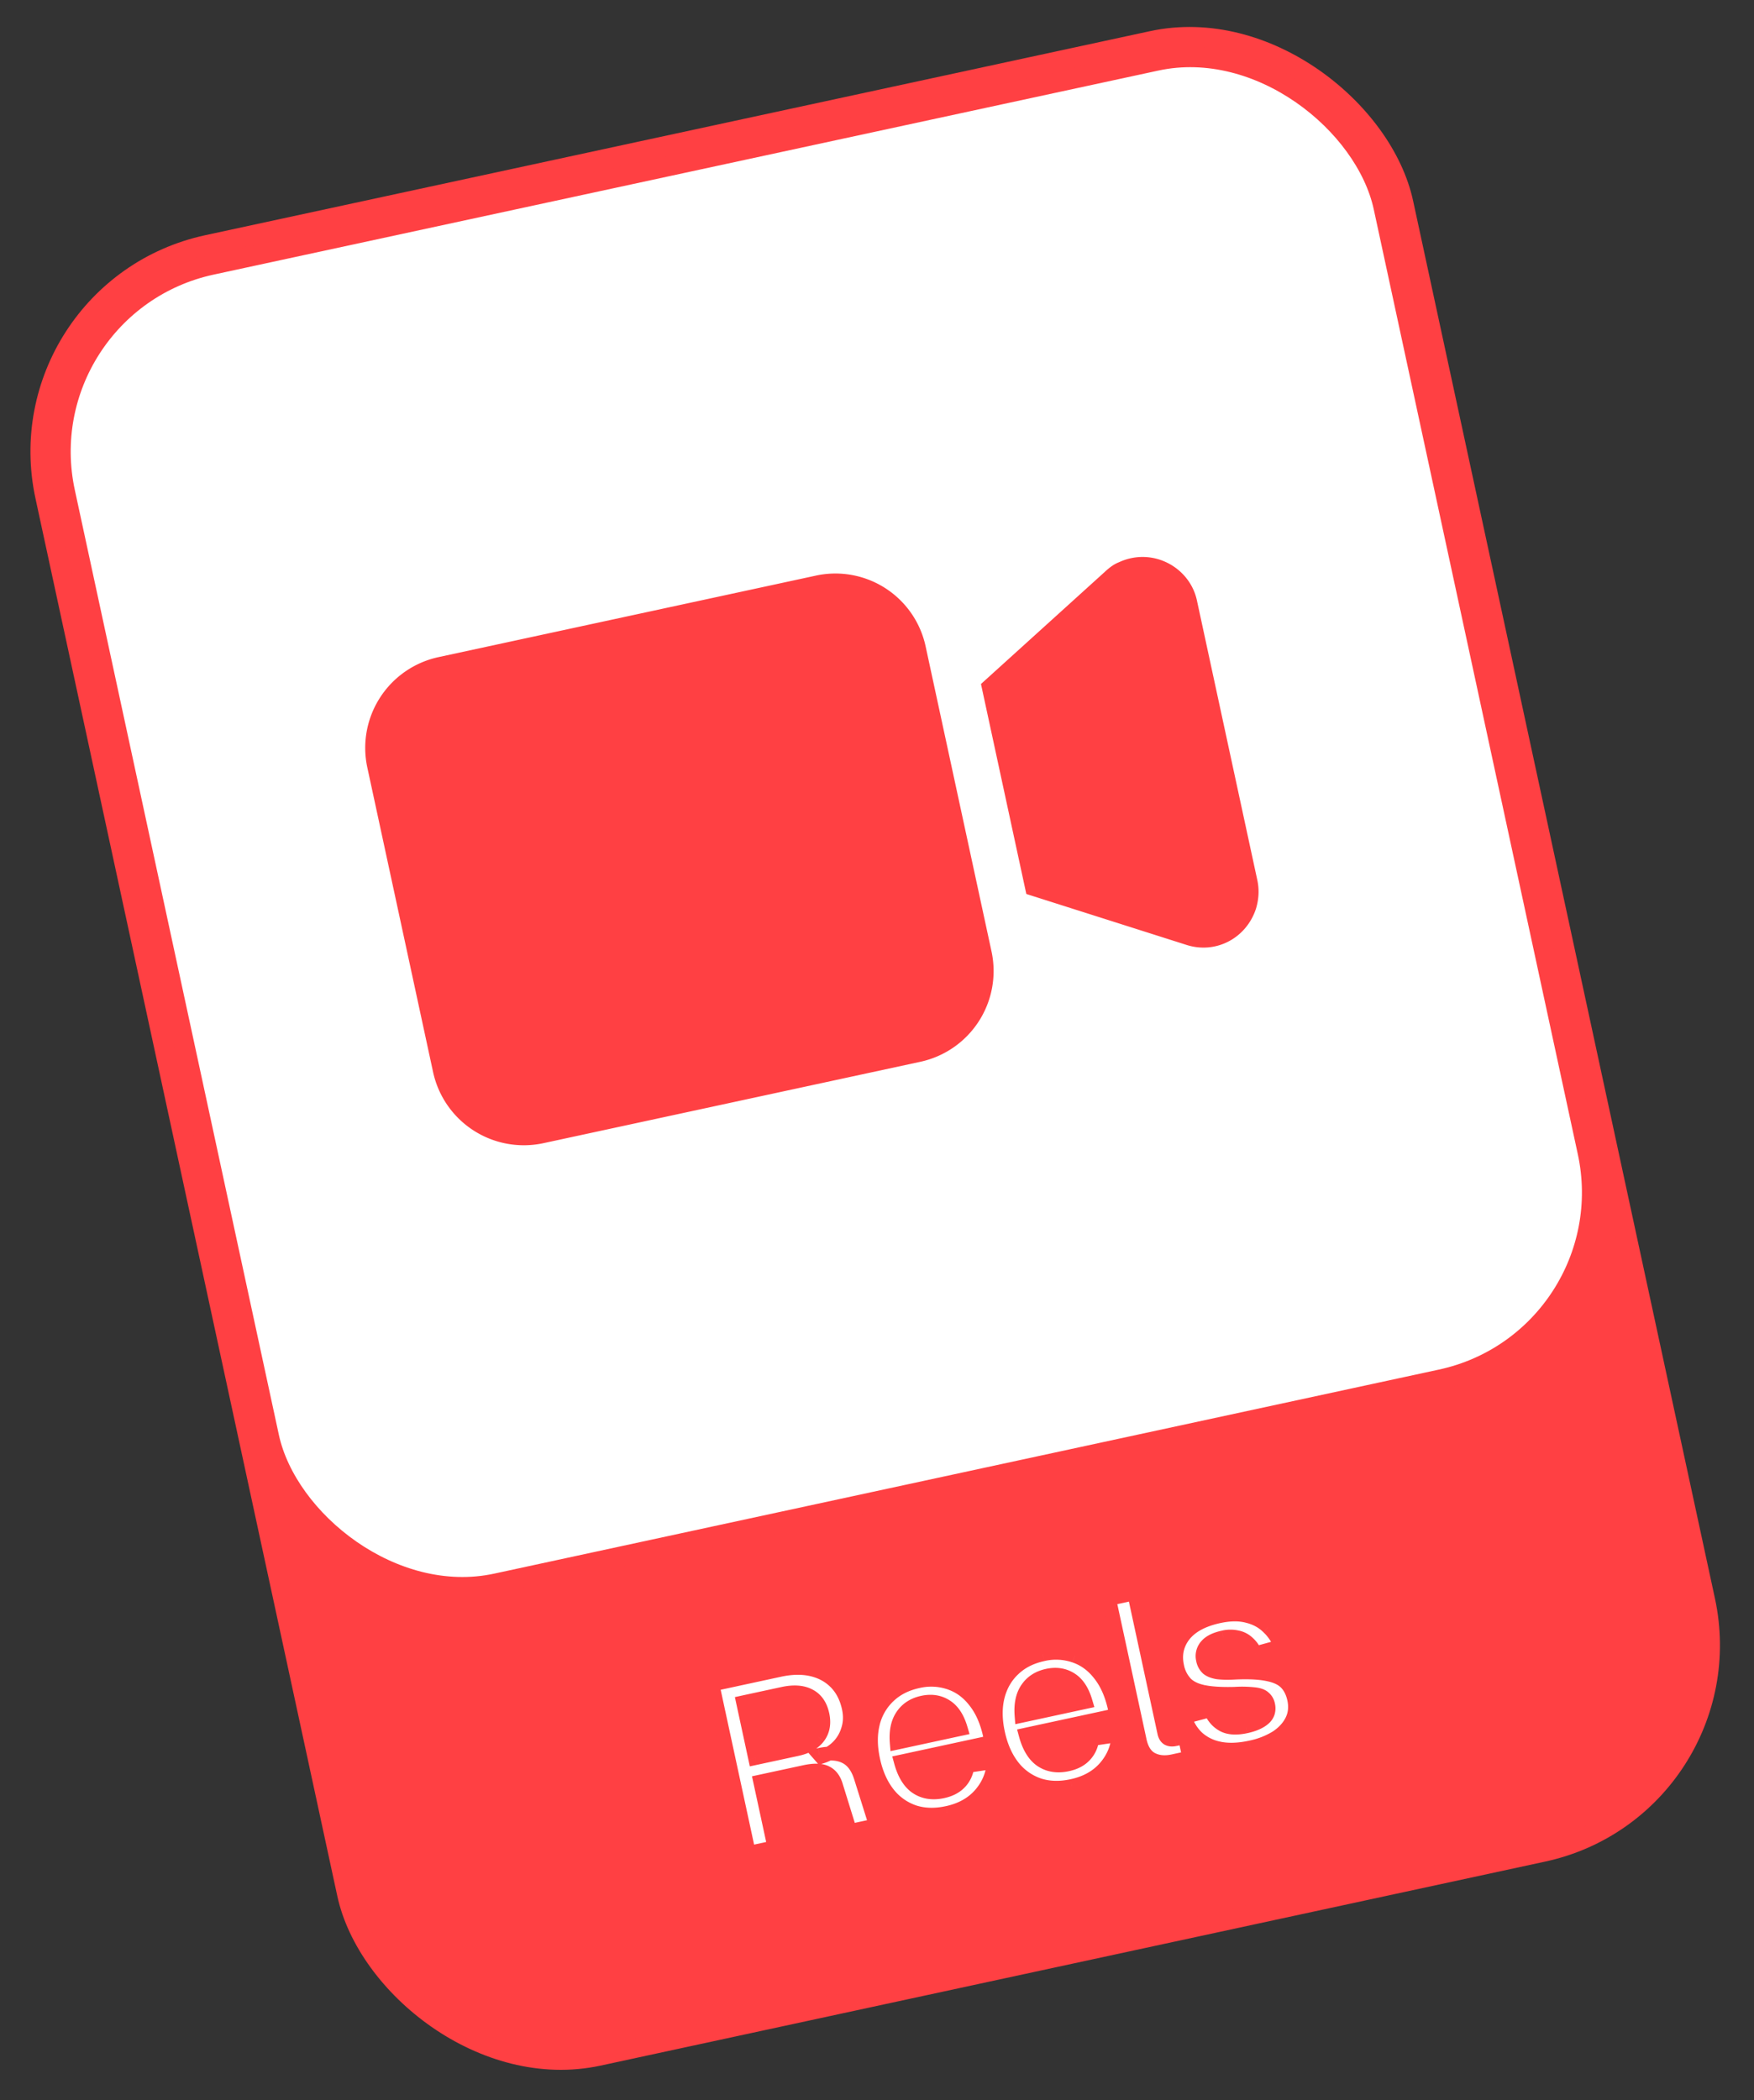
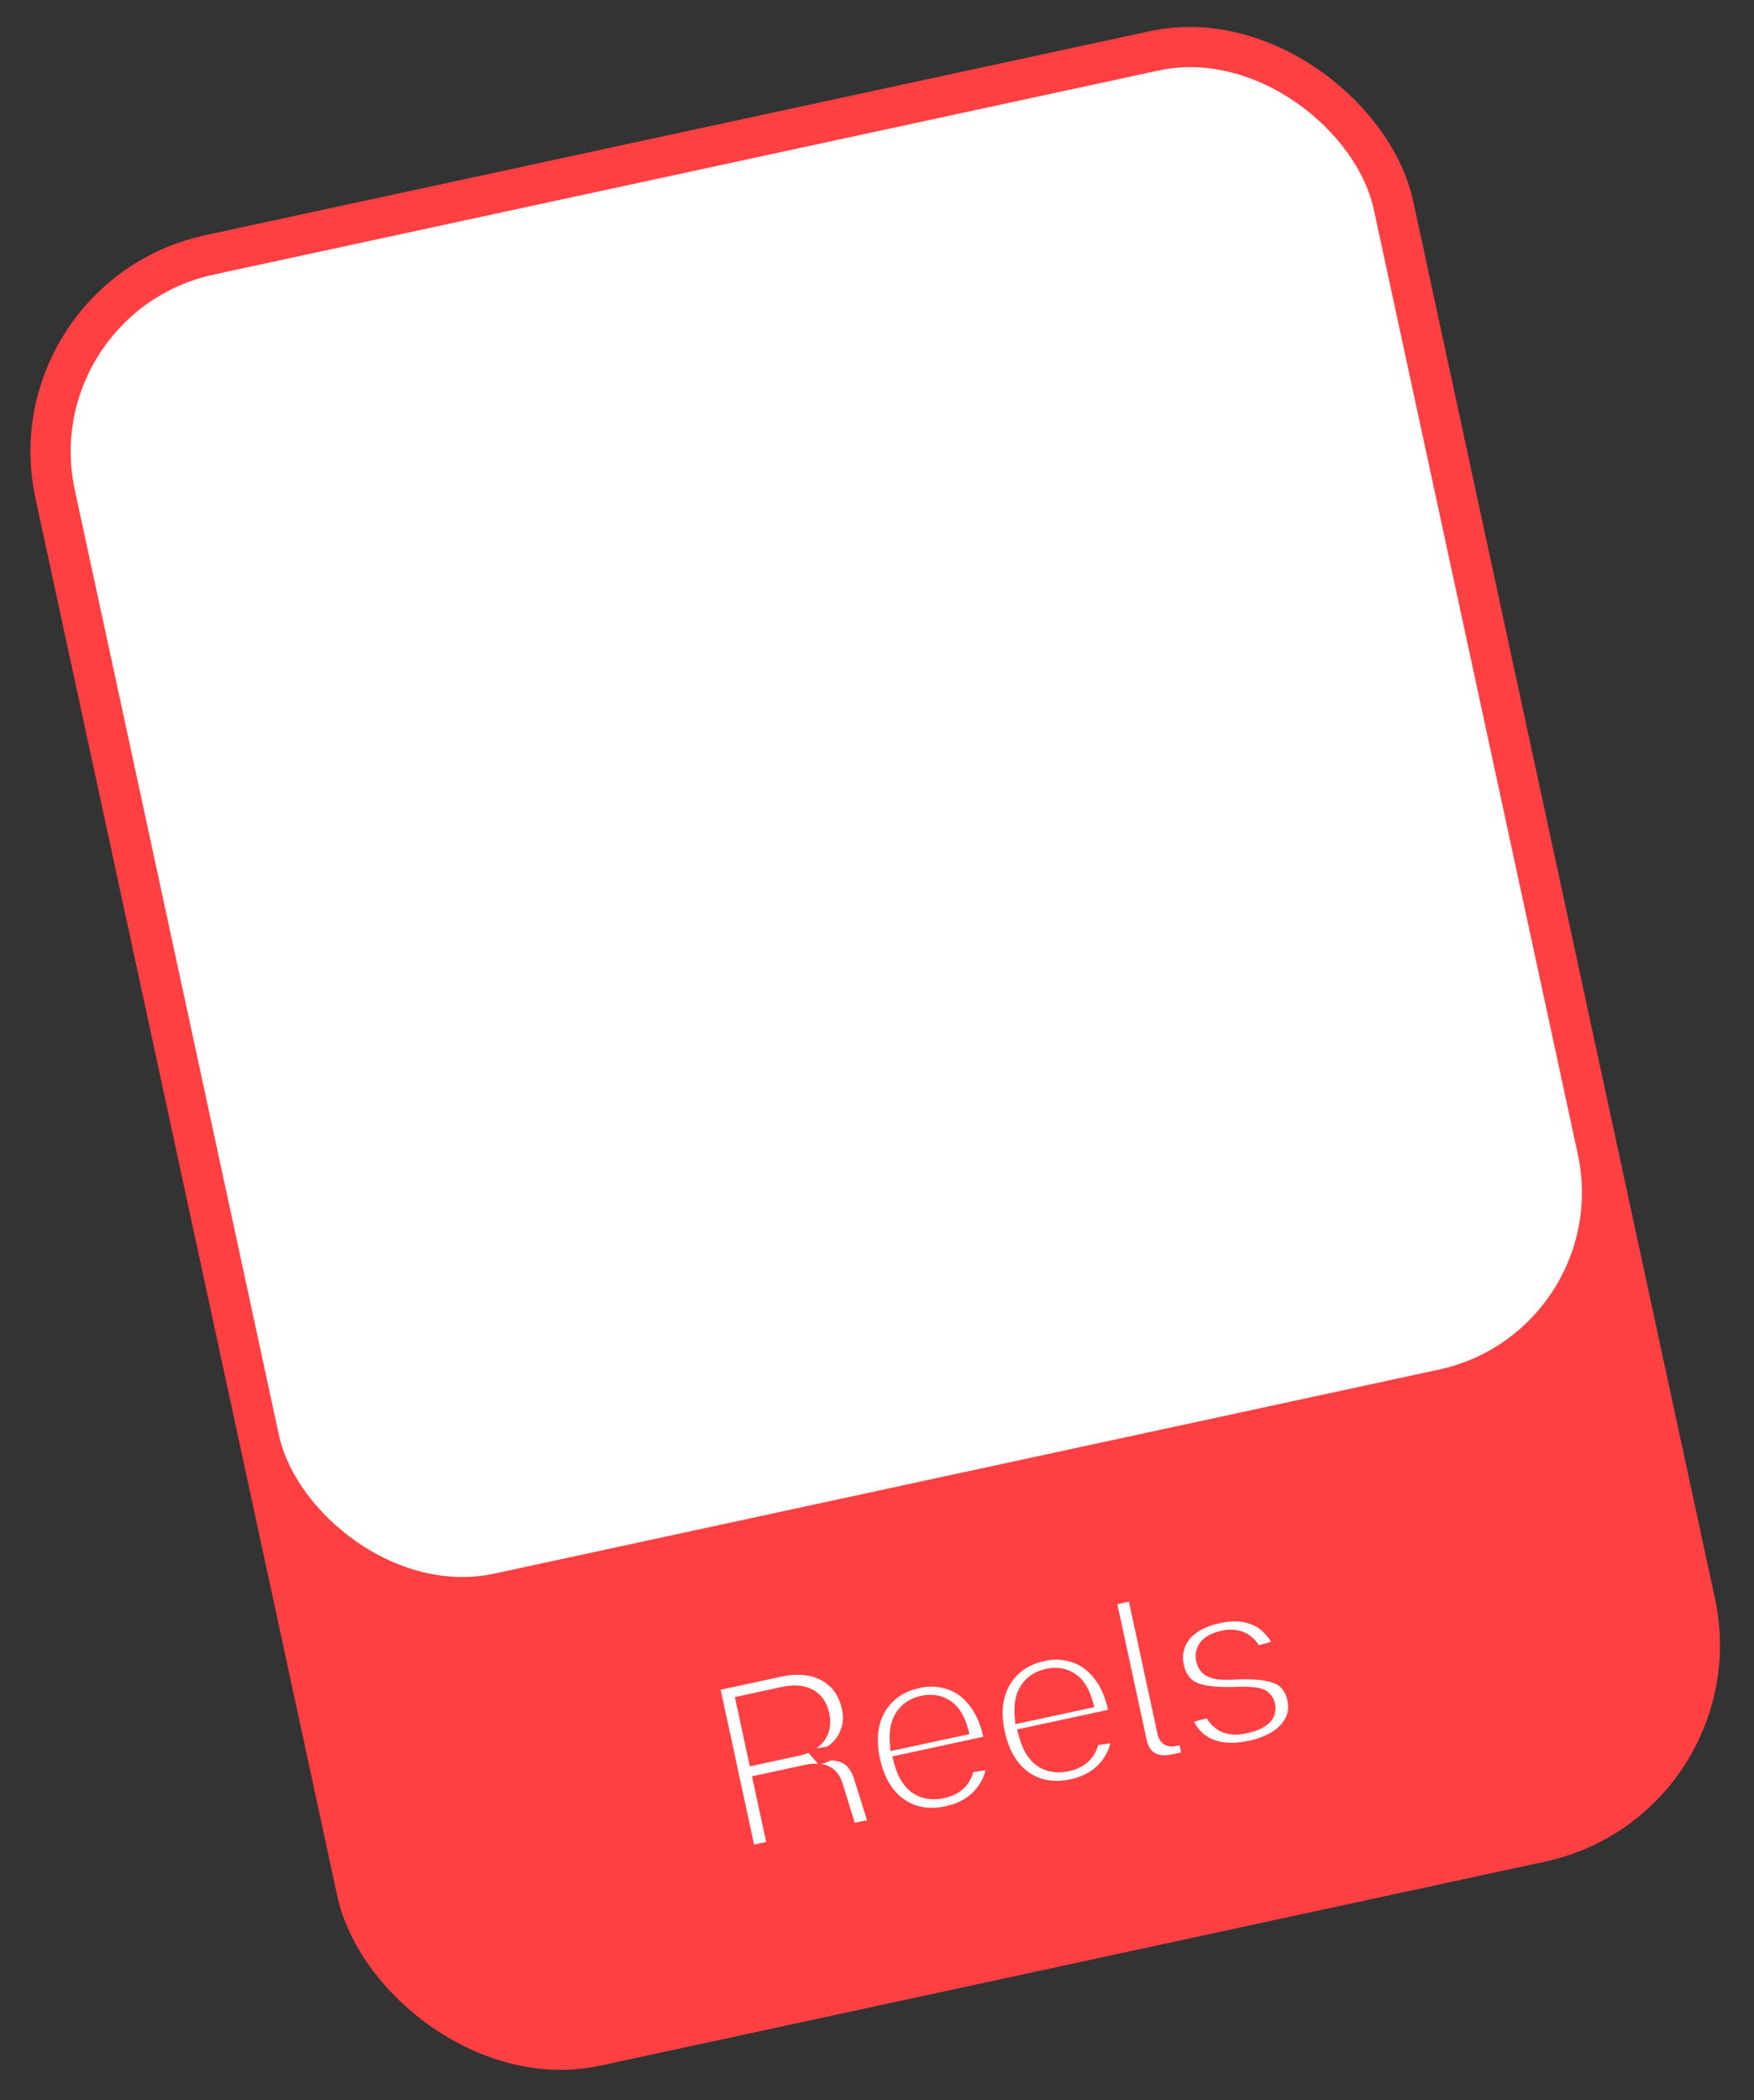
<svg xmlns="http://www.w3.org/2000/svg" width="76" height="91" fill="none">
  <rect width="100%" height="100%" fill="#333333" stroke="none" />
  <rect width="60.197" height="80.263" x=".03" y="12.551" fill="#FF4043" stroke="#FF4043" stroke-width=".872" rx="9.16" transform="rotate(-12.187 .03 12.551)" />
  <mask id="a" width="27.314" height="14.286" x="29.799" y="67.177" fill="#000" maskUnits="userSpaceOnUse">
    <path fill="#fff" d="M29.799 67.177h27.314v14.286H29.799z" />
-     <path d="m32.445 80.278-1.576-7.295 2.908-.628c.52-.112.989-.12 1.404-.023.415.096.76.287 1.037.571.277.285.464.653.561 1.105.071.329.06.64-.035.933a1.755 1.755 0 0 1-.45.753 1.702 1.702 0 0 1-.715.423l-.072-.081c.46-.1.839-.07 1.138.088.298.15.515.444.652.88l.655 2.085-1.12.242-.603-1.945c-.084-.29-.23-.485-.438-.583-.209-.106-.515-.115-.92-.028l-1.931.418.614 2.846-1.11.24Zm.275-4.103 1.819-.392c.417-.09.724-.264.92-.522.2-.265.26-.59.176-.974-.084-.39-.272-.661-.563-.814-.292-.159-.675-.187-1.147-.085l-1.726.373.521 2.414Zm8.32 2.376c-.533.115-1.02.099-1.462-.05a2.4 2.4 0 0 1-1.109-.803c-.299-.387-.51-.869-.634-1.444-.125-.576-.13-1.098-.016-1.567a2.4 2.4 0 0 1 .679-1.19c.331-.322.758-.54 1.278-.652a2.487 2.487 0 0 1 1.38.067c.426.145.788.41 1.087.798.306.386.524.883.656 1.493l.06.278-3.925.847c.142.529.37.899.68 1.111.319.211.697.27 1.135.175.322-.07.573-.203.753-.4.18-.196.283-.43.31-.701l1.147-.172a2.319 2.319 0 0 1-.587 1.417c-.351.398-.828.663-1.431.793Zm-2.184-3.045 2.774-.599c-.139-.479-.357-.808-.654-.988-.29-.181-.623-.23-1-.15-.39.085-.686.278-.886.579-.195.293-.273.679-.234 1.158Zm7.594 1.877c-.535.115-1.022.099-1.463-.05a2.399 2.399 0 0 1-1.109-.803c-.299-.388-.51-.869-.634-1.444-.125-.576-.13-1.098-.016-1.567a2.4 2.4 0 0 1 .678-1.19c.332-.322.759-.54 1.28-.652a2.487 2.487 0 0 1 1.38.067c.425.145.787.41 1.086.798.306.386.524.883.656 1.493l.06.277-3.925.848c.142.528.37.899.68 1.111.319.211.697.27 1.135.175.322-.07.573-.203.753-.4.18-.196.283-.43.31-.701l1.147-.172a2.32 2.32 0 0 1-.587 1.417c-.351.398-.828.663-1.431.793Zm-2.185-3.045 2.774-.6c-.139-.478-.357-.807-.654-.987-.29-.181-.623-.231-1-.15-.39.085-.686.278-.886.579-.195.293-.273.679-.234 1.158Zm6.559 1.971c-.356.077-.664.047-.923-.09-.26-.138-.433-.41-.52-.813l-1.325-6.135 1.09-.235 1.302 6.031c.027.124.078.21.153.258a.425.425 0 0 0 .307.03l.432-.093.193.894-.71.153Zm3.36-.596c-.514.11-.966.126-1.356.045-.384-.082-.7-.24-.952-.472a1.983 1.983 0 0 1-.537-.895l1.109-.293c.12.29.301.501.545.635.244.134.575.155.993.065.343-.074.601-.187.776-.34.175-.152.237-.348.185-.588a.536.536 0 0 0-.174-.307c-.082-.082-.222-.134-.42-.156a4.972 4.972 0 0 0-.865-.018c-.563.014-1.014-.014-1.351-.084-.338-.07-.595-.198-.771-.382a1.48 1.48 0 0 1-.362-.729c-.108-.5-.01-.947.29-1.342.31-.397.817-.671 1.522-.824.473-.102.888-.105 1.245-.01.356.088.653.25.89.485.243.227.425.504.545.829l-1.107.303a1.17 1.17 0 0 0-.312-.449.94.94 0 0 0-.461-.244 1.326 1.326 0 0 0-.612.003c-.35.076-.595.2-.737.374a.667.667 0 0 0-.142.59c.036.164.102.29.2.376a.923.923 0 0 0 .446.173c.191.023.44.027.745.011.589-.027 1.06-.003 1.413.072.352.067.614.19.79.367a1.4 1.4 0 0 1 .356.708c.074.342.041.654-.099.935s-.364.523-.671.726a3.432 3.432 0 0 1-1.121.436Z" />
+     <path d="m32.445 80.278-1.576-7.295 2.908-.628c.52-.112.989-.12 1.404-.023.415.096.76.287 1.037.571.277.285.464.653.561 1.105.071.329.06.64-.035.933a1.755 1.755 0 0 1-.45.753 1.702 1.702 0 0 1-.715.423l-.072-.081c.46-.1.839-.07 1.138.088.298.15.515.444.652.88l.655 2.085-1.12.242-.603-1.945c-.084-.29-.23-.485-.438-.583-.209-.106-.515-.115-.92-.028l-1.931.418.614 2.846-1.11.24Zm.275-4.103 1.819-.392c.417-.09.724-.264.92-.522.2-.265.26-.59.176-.974-.084-.39-.272-.661-.563-.814-.292-.159-.675-.187-1.147-.085l-1.726.373.521 2.414Zm8.32 2.376c-.533.115-1.02.099-1.462-.05a2.4 2.4 0 0 1-1.109-.803c-.299-.387-.51-.869-.634-1.444-.125-.576-.13-1.098-.016-1.567a2.4 2.4 0 0 1 .679-1.19c.331-.322.758-.54 1.278-.652a2.487 2.487 0 0 1 1.38.067c.426.145.788.41 1.087.798.306.386.524.883.656 1.493l.06.278-3.925.847c.142.529.37.899.68 1.111.319.211.697.27 1.135.175.322-.07.573-.203.753-.4.18-.196.283-.43.31-.701l1.147-.172a2.319 2.319 0 0 1-.587 1.417c-.351.398-.828.663-1.431.793Zc-.139-.479-.357-.808-.654-.988-.29-.181-.623-.23-1-.15-.39.085-.686.278-.886.579-.195.293-.273.679-.234 1.158Zm7.594 1.877c-.535.115-1.022.099-1.463-.05a2.399 2.399 0 0 1-1.109-.803c-.299-.388-.51-.869-.634-1.444-.125-.576-.13-1.098-.016-1.567a2.4 2.4 0 0 1 .678-1.19c.332-.322.759-.54 1.28-.652a2.487 2.487 0 0 1 1.38.067c.425.145.787.41 1.086.798.306.386.524.883.656 1.493l.06.277-3.925.848c.142.528.37.899.68 1.111.319.211.697.27 1.135.175.322-.07.573-.203.753-.4.18-.196.283-.43.31-.701l1.147-.172a2.32 2.32 0 0 1-.587 1.417c-.351.398-.828.663-1.431.793Zm-2.185-3.045 2.774-.6c-.139-.478-.357-.807-.654-.987-.29-.181-.623-.231-1-.15-.39.085-.686.278-.886.579-.195.293-.273.679-.234 1.158Zm6.559 1.971c-.356.077-.664.047-.923-.09-.26-.138-.433-.41-.52-.813l-1.325-6.135 1.09-.235 1.302 6.031c.027.124.078.21.153.258a.425.425 0 0 0 .307.03l.432-.093.193.894-.71.153Zm3.36-.596c-.514.11-.966.126-1.356.045-.384-.082-.7-.24-.952-.472a1.983 1.983 0 0 1-.537-.895l1.109-.293c.12.29.301.501.545.635.244.134.575.155.993.065.343-.074.601-.187.776-.34.175-.152.237-.348.185-.588a.536.536 0 0 0-.174-.307c-.082-.082-.222-.134-.42-.156a4.972 4.972 0 0 0-.865-.018c-.563.014-1.014-.014-1.351-.084-.338-.07-.595-.198-.771-.382a1.48 1.48 0 0 1-.362-.729c-.108-.5-.01-.947.29-1.342.31-.397.817-.671 1.522-.824.473-.102.888-.105 1.245-.01.356.088.653.25.89.485.243.227.425.504.545.829l-1.107.303a1.17 1.17 0 0 0-.312-.449.94.94 0 0 0-.461-.244 1.326 1.326 0 0 0-.612.003c-.35.076-.595.2-.737.374a.667.667 0 0 0-.142.59c.036.164.102.29.2.376a.923.923 0 0 0 .446.173c.191.023.44.027.745.011.589-.027 1.06-.003 1.413.072.352.067.614.19.79.367a1.4 1.4 0 0 1 .356.708c.074.342.041.654-.099.935s-.364.523-.671.726a3.432 3.432 0 0 1-1.121.436Z" />
  </mask>
  <path fill="#fff" d="m32.445 80.278-1.576-7.295 2.908-.628c.52-.112.989-.12 1.404-.023.415.096.76.287 1.037.571.277.285.464.653.561 1.105.071.329.06.64-.035.933a1.755 1.755 0 0 1-.45.753 1.702 1.702 0 0 1-.715.423l-.072-.081c.46-.1.839-.07 1.138.088.298.15.515.444.652.88l.655 2.085-1.12.242-.603-1.945c-.084-.29-.23-.485-.438-.583-.209-.106-.515-.115-.92-.028l-1.931.418.614 2.846-1.11.24Zm.275-4.103 1.819-.392c.417-.09.724-.264.92-.522.2-.265.26-.59.176-.974-.084-.39-.272-.661-.563-.814-.292-.159-.675-.187-1.147-.085l-1.726.373.521 2.414Zm8.32 2.376c-.533.115-1.02.099-1.462-.05a2.4 2.4 0 0 1-1.109-.803c-.299-.387-.51-.869-.634-1.444-.125-.576-.13-1.098-.016-1.567a2.4 2.4 0 0 1 .679-1.19c.331-.322.758-.54 1.278-.652a2.487 2.487 0 0 1 1.38.067c.426.145.788.41 1.087.798.306.386.524.883.656 1.493l.06.278-3.925.847c.142.529.37.899.68 1.111.319.211.697.27 1.135.175.322-.07.573-.203.753-.4.18-.196.283-.43.31-.701l1.147-.172a2.319 2.319 0 0 1-.587 1.417c-.351.398-.828.663-1.431.793Zm-2.184-3.045 2.774-.599c-.139-.479-.357-.808-.654-.988-.29-.181-.623-.23-1-.15-.39.085-.686.278-.886.579-.195.293-.273.679-.234 1.158Zm7.594 1.877c-.535.115-1.022.099-1.463-.05a2.399 2.399 0 0 1-1.109-.803c-.299-.388-.51-.869-.634-1.444-.125-.576-.13-1.098-.016-1.567a2.4 2.4 0 0 1 .678-1.19c.332-.322.759-.54 1.28-.652a2.487 2.487 0 0 1 1.38.067c.425.145.787.41 1.086.798.306.386.524.883.656 1.493l.06.277-3.925.848c.142.528.37.899.68 1.111.319.211.697.27 1.135.175.322-.07.573-.203.753-.4.18-.196.283-.43.31-.701l1.147-.172a2.32 2.32 0 0 1-.587 1.417c-.351.398-.828.663-1.431.793Zm-2.185-3.045 2.774-.6c-.139-.478-.357-.807-.654-.987-.29-.181-.623-.231-1-.15-.39.085-.686.278-.886.579-.195.293-.273.679-.234 1.158Zm6.559 1.971c-.356.077-.664.047-.923-.09-.26-.138-.433-.41-.52-.813l-1.325-6.135 1.09-.235 1.302 6.031c.027.124.078.21.153.258a.425.425 0 0 0 .307.03l.432-.093.193.894-.71.153Zm3.36-.596c-.514.11-.966.126-1.356.045-.384-.082-.7-.24-.952-.472a1.983 1.983 0 0 1-.537-.895l1.109-.293c.12.29.301.501.545.635.244.134.575.155.993.065.343-.074.601-.187.776-.34.175-.152.237-.348.185-.588a.536.536 0 0 0-.174-.307c-.082-.082-.222-.134-.42-.156a4.972 4.972 0 0 0-.865-.018c-.563.014-1.014-.014-1.351-.084-.338-.07-.595-.198-.771-.382a1.48 1.48 0 0 1-.362-.729c-.108-.5-.01-.947.29-1.342.31-.397.817-.671 1.522-.824.473-.102.888-.105 1.245-.01.356.088.653.25.89.485.243.227.425.504.545.829l-1.107.303a1.17 1.17 0 0 0-.312-.449.94.94 0 0 0-.461-.244 1.326 1.326 0 0 0-.612.003c-.35.076-.595.2-.737.374a.667.667 0 0 0-.142.59c.036.164.102.29.2.376a.923.923 0 0 0 .446.173c.191.023.44.027.745.011.589-.027 1.06-.003 1.413.072.352.067.614.19.79.367a1.4 1.4 0 0 1 .356.708c.074.342.041.654-.099.935s-.364.523-.671.726a3.432 3.432 0 0 1-1.121.436Z" />
  <path fill="#FF4043" d="m32.445 80.278-.294.064.063.293.294-.063-.063-.294Zm-1.576-7.295-.063-.293-.294.063.064.293.293-.063Zm4.312-.651-.069.292.069-.292Zm1.037.571.216-.209-.216.21Zm.526 2.038-.286-.093-.001.006.287.087Zm-.45.753.21.215.002-.002-.212-.213Zm-.715.423-.226.198.127.145.184-.055-.085-.288Zm-.072-.081-.063-.294-.499.108.337.384.226-.198Zm1.138.088-.14.265.004.002.136-.267Zm.652.88.287-.09-.287.09Zm.655 2.085.064.294.321-.07L38.24 79l-.287.09Zm-1.12.242-.287.089.082.263.268-.059-.063-.293Zm-.603-1.945-.288.083.001.006.287-.09Zm-.438-.583-.135.268.007.003.128-.271Zm-2.851.39-.064-.294-.293.063.063.294.294-.063Zm.614 2.846.064.293.293-.063-.063-.294-.294.064Zm-.834-3.864-.294.064.064.293.293-.063-.063-.294Zm2.739-.914.239.182-.24-.182Zm-.387-1.788-.143.264.004.003.14-.267Zm-2.873.288-.064-.294-.293.064.063.293.294-.063Zm.246 6.517.293-.063-1.575-7.295-.294.063-.293.063 1.575 7.296.294-.064Zm-1.576-7.295.064.294 2.907-.628-.063-.294-.063-.293-2.908.628.063.293Zm2.908-.628.063.294c.488-.106.91-.11 1.272-.025l.069-.292.068-.293c-.468-.109-.982-.097-1.535.023l.063.293Zm1.404-.023-.069.292c.364.085.657.249.89.489l.216-.21.216-.209a2.364 2.364 0 0 0-1.185-.655l-.068.293Zm1.037.571-.215.21c.231.237.395.552.483.959l.294-.064.293-.063c-.107-.498-.318-.92-.64-1.251l-.215.21Zm.561 1.105-.293.064c.06.282.05.538-.027.776l.285.093.286.092a2.07 2.07 0 0 0 .043-1.088l-.294.063Zm-.035.933-.287-.087a1.457 1.457 0 0 1-.374.627l.211.213.212.213c.248-.246.424-.541.526-.88l-.288-.086Zm-.45.753-.21-.215c-.173.17-.37.285-.59.35l.085.288.085.288a2 2 0 0 0 .84-.496l-.21-.215Zm-.715.423.226-.198-.072-.081-.225.198-.226.198.071.081.226-.198Zm-.072-.081.064.293c.416-.09.718-.054.934.06l.14-.265.14-.266c-.382-.201-.84-.224-1.34-.116l.063.294Zm1.138.088-.136.267c.202.103.38.315.502.703l.286-.09.287-.09c-.152-.484-.41-.86-.803-1.058l-.136.268Zm.652.88-.286.09.655 2.085.286-.09.287-.09-.655-2.085-.287.09Zm.655 2.085-.063-.293-1.12.241.063.294.063.293 1.12-.241-.063-.294Zm-1.12.242.287-.089-.603-1.945-.287.089-.287.089.603 1.945.287-.09Zm-.603-1.945.289-.084c-.1-.345-.29-.625-.598-.77l-.129.27-.128.272c.107.05.21.16.278.395l.288-.083Zm-.438-.583.136-.269c-.303-.152-.694-.144-1.119-.052l.063.293.064.294c.383-.083.605-.057.721.002l.135-.268Zm-.92-.028-.063-.293-1.932.417.064.294.063.293 1.932-.417-.064-.294Zm-1.931.418-.294.063.615 2.846.293-.063.294-.064-.615-2.846-.293.064Zm.614 2.846-.063-.294-1.11.24.064.293.063.294 1.11-.24-.064-.293Zm-.834-3.864.063.294 1.82-.393-.064-.293-.064-.294-1.818.393.063.293Zm1.819-.392.063.293c.465-.1.845-.302 1.096-.633l-.24-.182-.239-.181c-.14.184-.373.329-.744.409l.064.294Zm.92-.522.24.181c.262-.348.328-.766.23-1.218l-.294.063-.293.064c.068.315.015.546-.123.73l.24.18Zm.176-.974.294-.063c-.099-.457-.33-.814-.717-1.017l-.14.266-.139.267c.195.102.339.287.409.61l.293-.063Zm-.563-.814.144-.263c-.379-.206-.843-.226-1.355-.116l.064.294.063.293c.434-.093.735-.056.94.056l.144-.264Zm-1.147-.085-.064-.294-1.726.373.064.294.063.293 1.726-.373-.063-.293Zm-1.726.373-.294.063.521 2.415.294-.064.294-.063-.522-2.415-.293.064Zm7.38 4.74-.099.284h.002l.096-.284Zm-1.11-.803-.238.183.003.003.235-.186Zm-.65-3.011-.291-.073-.001.002.292.071Zm.679-1.19.206.218.003-.002-.21-.216Zm2.659-.585-.1.283.003.002.097-.285Zm1.086.798-.238.184.003.002.235-.186Zm.716 1.77.063.294.294-.063-.064-.294-.293.064Zm-3.925.848-.064-.293-.309.066.083.305.29-.078Zm.68 1.111-.169.249.004.002.166-.25Zm1.888-.224.222.202-.222-.202Zm.31-.702-.044-.297-.23.035-.024.232.299.03Zm1.147-.172.3.019.023-.371-.368.055.045.297Zm-.587 1.417.225.199v-.001l-.225-.198Zm-3.616-2.252-.3.025.029.341.335-.072-.064-.294Zm2.774-.599.064.294.315-.068-.09-.31-.288.084Zm-.654-.988-.159.255.004.002.155-.257Zm-1.886.429.25.166-.25-.166Zm1.95 4.203-.063-.294c-.49.106-.922.088-1.303-.04l-.096.284-.096.285c.5.169 1.044.183 1.622.059l-.063-.294Zm-1.462-.05.098-.284a2.1 2.1 0 0 1-.971-.706l-.236.187-.235.186c.338.427.754.731 1.246.901l.098-.284Zm-1.109-.803.238-.184c-.267-.345-.462-.783-.579-1.324l-.293.064-.294.063c.132.61.36 1.135.69 1.564l.238-.183Zm-.634-1.444.293-.064c-.117-.54-.118-1.016-.017-1.432l-.292-.071-.292-.07c-.127.52-.118 1.09.014 1.7l.294-.063Zm-.016-1.567.291.073a2.1 2.1 0 0 1 .594-1.045l-.206-.218-.207-.218a2.7 2.7 0 0 0-.763 1.335l.29.073Zm.679-1.19.209.216c.286-.278.659-.472 1.133-.575l-.064-.293-.063-.294c-.567.123-1.047.363-1.425.73l.21.216Zm1.278-.652.064.293a2.187 2.187 0 0 1 1.216.057l.1-.283.101-.283a2.786 2.786 0 0 0-1.544-.078l.063.294Zm1.38.067-.096.285c.365.124.68.352.945.697l.238-.184.238-.183a2.588 2.588 0 0 0-1.228-.9l-.096.285Zm1.087.798-.235.187c.27.34.473.793.597 1.37l.294-.064.294-.063c-.14-.643-.374-1.186-.715-1.617l-.235.187Zm.656 1.493-.294.063.06.278.294-.063.293-.064-.06-.277-.293.063Zm.06.278-.064-.294-3.925.848.064.293.063.294 3.925-.848-.063-.293Zm-3.925.847-.29.078c.153.567.41 1.014.801 1.281l.17-.248.169-.248c-.23-.157-.428-.451-.56-.941l-.29.078Zm.68 1.111-.165.25c.397.264.861.327 1.364.218l-.064-.293-.063-.294c-.374.081-.667.027-.905-.13l-.166.25Zm1.135.175.064.293c.368-.08.68-.237.91-.49l-.221-.202-.222-.203c-.129.14-.319.249-.594.308l.063.294Zm.753-.4.222.203a1.49 1.49 0 0 0 .388-.874l-.3-.03-.298-.03a.89.89 0 0 1-.234.529l.222.203Zm.31-.701.045.297 1.146-.172-.044-.297-.045-.297-1.146.172.045.297Zm1.147-.172-.3-.02c-.03.472-.2.882-.513 1.239l.226.198.226.198c.4-.457.622-.992.66-1.596l-.3-.02Zm-.587 1.417-.225-.199c-.303.343-.719.58-1.27.698l.064.294.063.294c.655-.142 1.193-.434 1.593-.888l-.225-.199Zm-3.616-2.252.064.294 2.774-.6-.064-.293-.063-.294-2.774.6.063.293Zm2.774-.599.289-.084c-.151-.52-.403-.928-.787-1.16l-.156.256-.155.257c.209.127.394.377.521.815l.288-.084Zm-.654-.988.16-.255c-.366-.228-.78-.284-1.223-.188l.063.293.063.294c.311-.067.563-.023.778.11l.16-.254Zm-1-.15-.063-.293c-.459.099-.825.332-1.073.706l.25.166.25.166c.152-.229.377-.381.7-.451l-.064-.294Zm-.886.579-.25-.166c-.244.366-.326.826-.283 1.349l.3-.025.299-.024c-.036-.436.038-.748.184-.968l-.25-.166Zm5.897 2.985-.098.284h.002l.096-.284Zm-1.109-.803-.238.183.003.003.235-.186Zm-.65-3.011-.292-.073v.002l.292.07Zm.678-1.19.207.218.003-.002-.21-.216Zm2.66-.585-.1.283.003.001.097-.284Zm1.086.798-.238.183.003.003.235-.186Zm.716 1.77.063.294.294-.063-.064-.294-.293.063Zm-3.925.848-.064-.293-.309.066.083.305.29-.078Zm.68 1.111-.169.248.004.002.166-.25Zm1.888-.225.221.203-.221-.203Zm.31-.701-.044-.297-.23.034-.024.233.299.03Zm1.147-.172.3.019.023-.372-.368.056.044.297Zm-.587 1.417.225.198-.225-.198Zm-3.616-2.252-.3.024.028.342.335-.072-.063-.294Zm2.774-.6.064.294.315-.068-.09-.309-.289.084Zm-.654-.987-.159.255.004.002.155-.257Zm-1.886.429.25.166-.25-.166Zm1.95 4.203-.063-.294c-.49.106-.922.088-1.303-.04l-.096.284-.096.285c.5.168 1.044.183 1.622.059l-.063-.294Zm-1.462-.05.098-.284a2.1 2.1 0 0 1-.972-.706l-.235.186-.235.187a2.7 2.7 0 0 0 1.246.901l.098-.284Zm-1.109-.803.238-.184c-.267-.345-.462-.783-.579-1.324l-.293.064-.294.063c.132.61.36 1.135.69 1.564l.238-.183Zm-.634-1.444.293-.064c-.117-.54-.118-1.016-.017-1.432l-.292-.071-.292-.07c-.127.52-.118 1.09.014 1.7l.294-.063Zm-.016-1.567.291.073c.107-.427.305-.771.594-1.045l-.206-.218-.207-.218a2.699 2.699 0 0 0-.764 1.335l.292.073Zm.678-1.19.21.216c.285-.278.659-.472 1.133-.575l-.064-.293-.063-.294c-.567.123-1.047.363-1.425.73l.21.216Zm1.28-.652.063.293a2.186 2.186 0 0 1 1.216.057l.1-.283.101-.283a2.787 2.787 0 0 0-1.544-.078l.063.294Zm1.38.067-.097.284c.365.124.68.353.945.697l.238-.183.238-.184a2.588 2.588 0 0 0-1.228-.898l-.096.284Zm1.086.798-.235.186c.27.342.473.794.597 1.37l.294-.063.293-.063c-.139-.643-.373-1.187-.714-1.617l-.235.187Zm.656 1.493-.294.063.06.278.294-.064.293-.063-.06-.277-.293.063Zm.06.277-.064-.293-3.925.847.064.294.063.294 3.925-.848-.063-.294Zm-3.925.848-.29.078c.153.567.41 1.014.801 1.281l.17-.248.169-.248c-.23-.157-.428-.451-.56-.941l-.29.078Zm.68 1.111-.165.25c.397.264.861.327 1.364.218l-.064-.293-.063-.294c-.374.08-.667.027-.906-.131l-.166.25Zm1.135.175.063.293c.369-.08.68-.237.911-.49l-.221-.203-.222-.202c-.129.14-.319.249-.594.308l.063.294Zm.753-.4.221.203a1.49 1.49 0 0 0 .389-.874l-.3-.03-.298-.03a.89.89 0 0 1-.234.529l.222.203Zm.31-.701.045.297 1.146-.172-.044-.297-.045-.297-1.146.172.045.297Zm1.147-.172-.3-.02c-.03.472-.2.882-.513 1.239l.226.198.226.198c.4-.457.622-.992.66-1.596l-.3-.02Zm-.587 1.417-.225-.199c-.303.343-.72.58-1.27.698l.064.294.063.294c.655-.142 1.193-.434 1.593-.889l-.225-.198Zm-3.616-2.252.063.294 2.775-.6-.064-.293-.063-.294-2.774.6.063.293Zm2.774-.6.289-.083c-.151-.52-.403-.928-.787-1.161l-.156.257-.155.257c.209.126.394.377.521.815l.288-.084Zm-.654-.987.16-.255c-.366-.228-.78-.284-1.224-.188l.064.293.063.294c.311-.067.563-.024.778.11l.16-.254Zm-1-.15-.063-.293c-.459.099-.825.332-1.073.706l.25.166.25.166c.152-.23.377-.381.7-.451l-.064-.294Zm-.886.579-.25-.167c-.244.367-.326.827-.283 1.35l.3-.025.298-.024c-.035-.437.04-.748.185-.968l-.25-.166Zm3.557-3.909-.063-.293-.294.063.064.294.293-.064Zm1.09-.235.293-.063-.063-.294-.294.063.064.294Zm1.455 6.289-.163.252.006.005.007.004.15-.261Zm.739-.063.293-.063-.063-.294-.294.064.064.293Zm.193.894.063.294.294-.064-.063-.293-.294.063Zm-.71.153-.063-.293c-.304.065-.536.034-.718-.063l-.141.265-.141.265c.336.179.72.208 1.127.12l-.063-.294Zm-.922-.09.14-.266c-.152-.081-.29-.256-.366-.61l-.294.063-.293.063c.098.454.307.82.672 1.014l.14-.265Zm-.52-.813.294-.064-1.325-6.134-.294.063-.293.064 1.325 6.134.293-.063Zm-1.325-6.135.064.294 1.089-.235-.063-.294-.064-.294-1.089.236.063.293Zm1.09-.235-.294.063 1.303 6.032.293-.064.294-.063-1.303-6.031-.293.063Zm1.302 6.031-.293.064c.036.168.117.34.283.446l.163-.252.162-.252c.007.004.006.006.002-.002a.235.235 0 0 1-.023-.067l-.294.063Zm.153.258-.15.26c.166.095.35.1.52.064l-.063-.294-.063-.293a.256.256 0 0 1-.077.007c-.013-.002-.017-.004-.018-.005l-.15.261Zm.307.03.064.294.431-.093-.063-.294-.064-.293-.431.093.063.293Zm.432-.093-.294.064.193.894.294-.064.294-.063-.194-.894-.293.063Zm.193.894-.064-.294-.709.154.064.293.063.294.71-.153-.064-.294Zm1.295-.398-.063.294h.002l.06-.294Zm-.952-.472-.206.218.002.002.204-.22Zm-.537-.895-.077-.29-.3.079.089.297.288-.086Zm1.109-.293.277-.115-.1-.243-.254.068.077.29Zm2.314.36.198.227-.198-.227Zm.011-.895-.212.212.009.01.01.008.194-.23Zm-.42-.156-.043.297.01.002.032-.299Zm-.865-.018.008.3h.006l-.014-.3Zm-1.351-.084.06-.294-.06.294Zm-.771-.382.217-.208-.217.208Zm-.071-2.071-.237-.185-.002.002.239.183Zm2.767-.834-.078.29.005.001.073-.291Zm.89.485-.212.213.006.006.205-.219Zm.544.829.08.29.315-.087-.113-.307-.282.104Zm-1.107.303-.278.114.101.246.257-.07-.08-.29Zm-.312-.449-.209.216.006.006.006.005.197-.227Zm-.461-.244-.075.291.01.002.065-.293Zm-1.349.377-.233-.19.233.19Zm.058.966-.2.225.01.008.19-.233Zm.446.173-.046.297.01.001.036-.298Zm.745.011-.014-.3H53.5l.016.3Zm1.413.072-.062.293.005.001.057-.294Zm.79.367.213-.21-.214.21Zm.257 1.643.269.134-.269-.134Zm-.671.726.16.254.005-.003-.165-.251Zm-1.121.436-.064-.294c-.485.105-.893.115-1.231.045l-.061.294-.061.294c.442.092.938.071 1.48-.046l-.063-.293Zm-1.356.045.063-.294a1.676 1.676 0 0 1-.81-.398l-.205.22-.204.22a2.27 2.27 0 0 0 1.093.546l.063-.294Zm-.952-.472.207-.218a1.685 1.685 0 0 1-.456-.762l-.288.085-.288.086c.12.404.325.749.618 1.027l.207-.218Zm-.537-.895.077.29 1.109-.293-.077-.29-.077-.29-1.109.293.077.29Zm1.109-.293-.278.115c.143.344.368.613.68.783l.143-.263.145-.263a.93.93 0 0 1-.413-.487l-.277.115Zm.545.635-.144.263c.334.183.748.193 1.2.096l-.063-.294-.063-.293c-.384.082-.631.05-.785-.035l-.145.263Zm.993.065.064.294c.368-.08.682-.209.91-.407l-.198-.227-.197-.226c-.122.106-.326.204-.642.273l.063.293Zm.776-.34.198.227a.874.874 0 0 0 .266-.398.92.92 0 0 0 .015-.48l-.294.063-.293.063a.335.335 0 0 1 0 .174.274.274 0 0 1-.089.125l.197.226Zm.185-.588.294-.063a.834.834 0 0 0-.273-.473l-.195.23-.194.229c.03.025.058.064.075.14l.293-.063Zm-.174-.307.213-.212c-.155-.155-.378-.218-.6-.243l-.034.299-.032.299c.174.019.23.06.24.07l.213-.213Zm-.42-.156.042-.297a5.251 5.251 0 0 0-.92-.02l.013.3.014.3c.37-.017.636-.01.808.014l.042-.297Zm-.865-.018-.007-.3c-.553.014-.978-.014-1.283-.078l-.061.294-.062.294c.37.077.847.105 1.42.09l-.007-.3Zm-1.351-.084.06-.294c-.298-.063-.493-.168-.614-.296l-.217.208-.217.207c.23.242.55.39.926.469l.062-.294Zm-.771-.382.217-.208a1.182 1.182 0 0 1-.285-.584l-.294.063-.293.064c.074.344.216.64.438.872l.217-.207Zm-.362-.729.294-.063c-.09-.417-.011-.774.235-1.097l-.238-.182-.239-.183a1.867 1.867 0 0 0-.345 1.589l.293-.064Zm.29-1.342.238.184c.25-.32.682-.57 1.348-.714l-.064-.294-.063-.293c-.745.16-1.328.46-1.695.932l.237.185Zm1.522-.824.064.294c.44-.095.805-.094 1.104-.014l.078-.29.077-.29c-.416-.11-.88-.102-1.386.007l.063.293Zm1.245-.01-.072.291c.309.076.556.214.75.407l.212-.213.212-.213a2.172 2.172 0 0 0-1.03-.564l-.072.292Zm.89.485-.205.22c.207.193.363.43.468.713l.282-.104.282-.104a2.431 2.431 0 0 0-.621-.944l-.206.219Zm.545.829-.08-.29-1.106.304.08.29.079.289 1.106-.304-.079-.29Zm-1.107.303.278-.114a1.47 1.47 0 0 0-.393-.561l-.197.227-.197.226c.093.08.171.19.231.336l.278-.114Zm-.312-.449.21-.215a1.239 1.239 0 0 0-.606-.322l-.065.293-.065.293a.64.64 0 0 1 .317.167l.21-.216Zm-.461-.244.074-.29a1.625 1.625 0 0 0-.75 0l.064.293.063.294c.19-.041.346-.039.474-.006l.075-.291Zm-.612.003-.064-.293c-.379.082-.702.227-.906.478l.233.19.233.189c.08-.098.247-.201.567-.27l-.063-.294Zm-.737.374-.233-.19a.967.967 0 0 0-.202.843l.294-.063.293-.063a.368.368 0 0 1 .08-.337l-.232-.19Zm-.142.59-.293.063a.975.975 0 0 0 .294.538l.2-.225.198-.224c-.037-.034-.079-.095-.105-.215l-.293.063Zm.2.376-.19.233c.16.13.367.202.59.237l.046-.297.046-.297c-.162-.025-.254-.069-.302-.108l-.19.233Zm.446.173-.036.298c.215.026.483.03.796.013l-.015-.3-.016-.3a4.051 4.051 0 0 1-.693-.01l-.036.299Zm.745.011.013.3c.578-.026 1.02-.002 1.338.065l.062-.294.062-.293c-.389-.082-.888-.105-1.49-.078l.015.3Zm1.413.072-.057.294c.317.061.515.165.632.283l.214-.21.214-.21c-.232-.237-.56-.378-.946-.452l-.057.294Zm.79.367-.215.21c.127.13.224.31.278.561l.293-.063.294-.064a1.705 1.705 0 0 0-.437-.855l-.214.21Zm.356.708-.293.063c.061.284.031.525-.075.738l.27.134.268.134c.174-.35.21-.732.124-1.133l-.294.064Zm-.099.935-.269-.134c-.112.226-.296.43-.567.61l.165.25.165.25a2.17 2.17 0 0 0 .775-.842l-.269-.134Zm-.671.726-.16-.254a3.137 3.137 0 0 1-1.025.396l.064.294.063.293a3.74 3.74 0 0 0 1.219-.475l-.161-.254Z" mask="url(#a)" />
  <rect width="58.453" height="58.453" x="1.066" y="13.221" fill="#fff" stroke="#FF4043" stroke-width=".872" rx="8.288" transform="rotate(-12.187 1.066 13.22)" />
-   <path fill="#FF4043" d="M35.341 24.942a3.998 3.998 0 0 1 4.768 3.074l2.855 13.216a4.024 4.024 0 0 1-3.075 4.77l-16.353 3.531a4.024 4.024 0 0 1-4.769-3.075l-2.854-13.216a4.024 4.024 0 0 1 3.075-4.768l16.353-3.532Zm13.128-.575c1.453-.683 3.08.197 3.393 1.648l2.617 12.118c.093.431.06.848-.06 1.244-.421 1.28-1.748 1.978-3.029 1.557l-6.92-2.2-1.965-9.098 5.356-4.85c.17-.16.38-.33.608-.42Z" />
</svg>